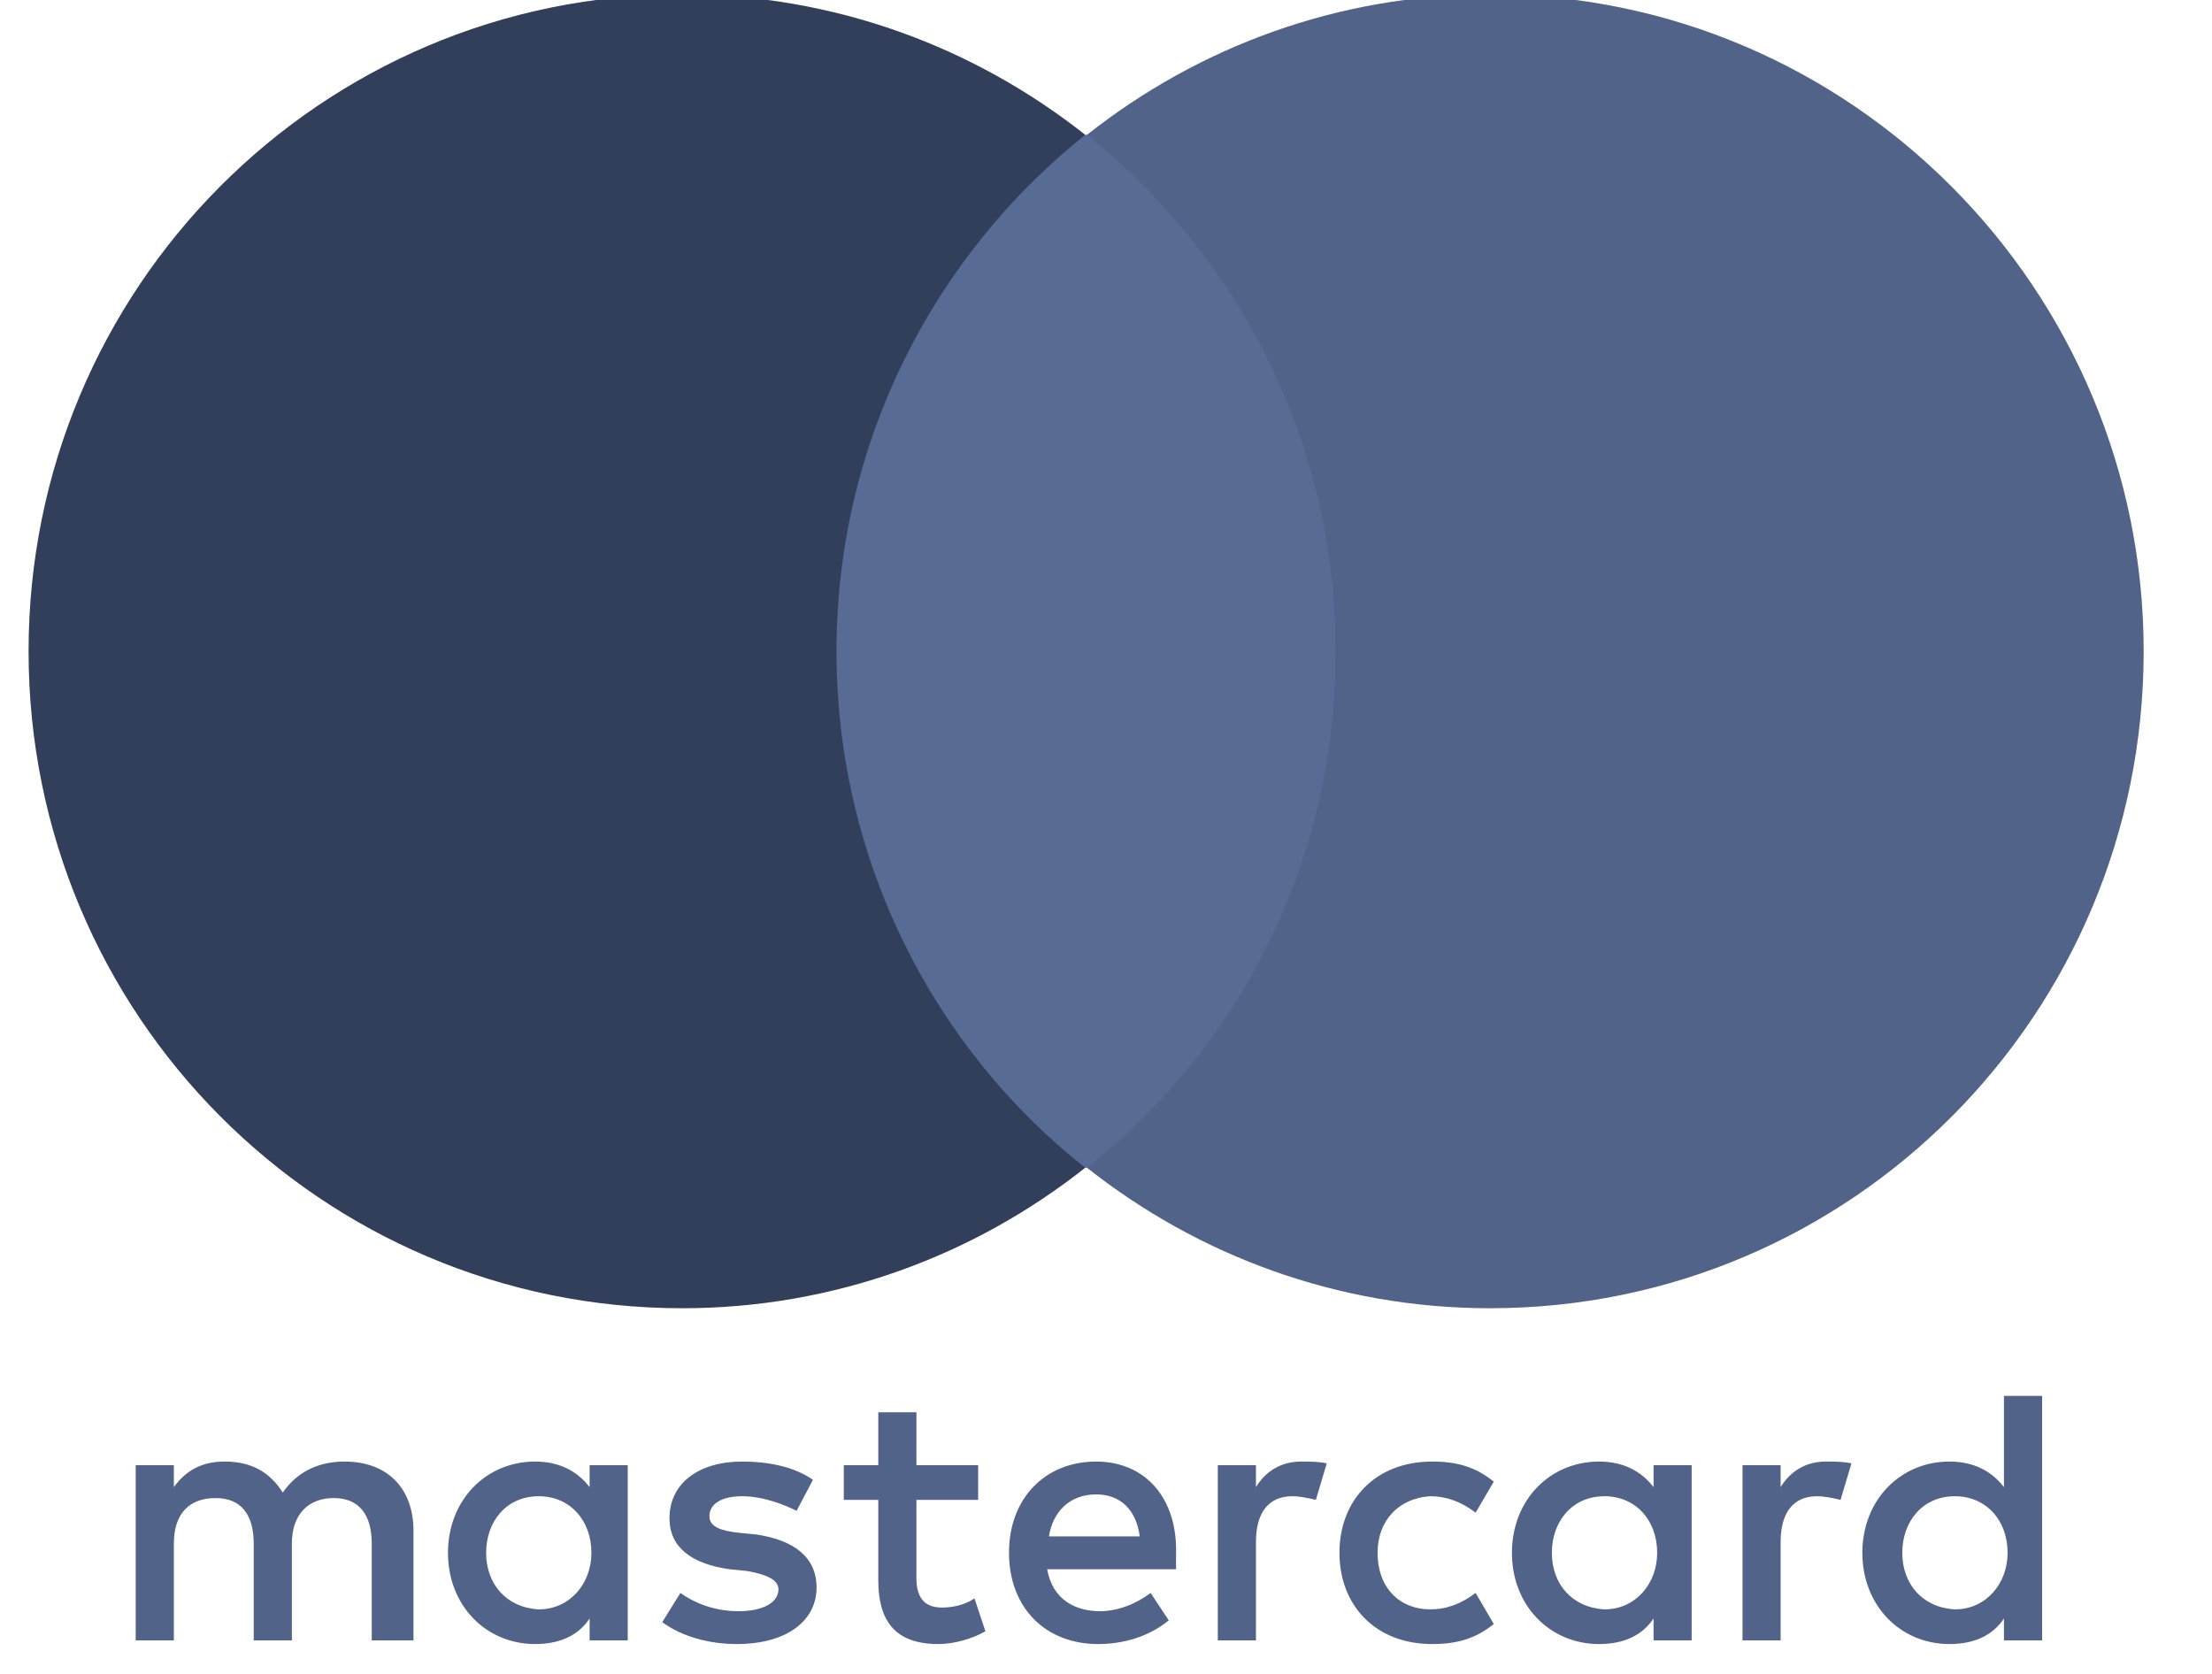
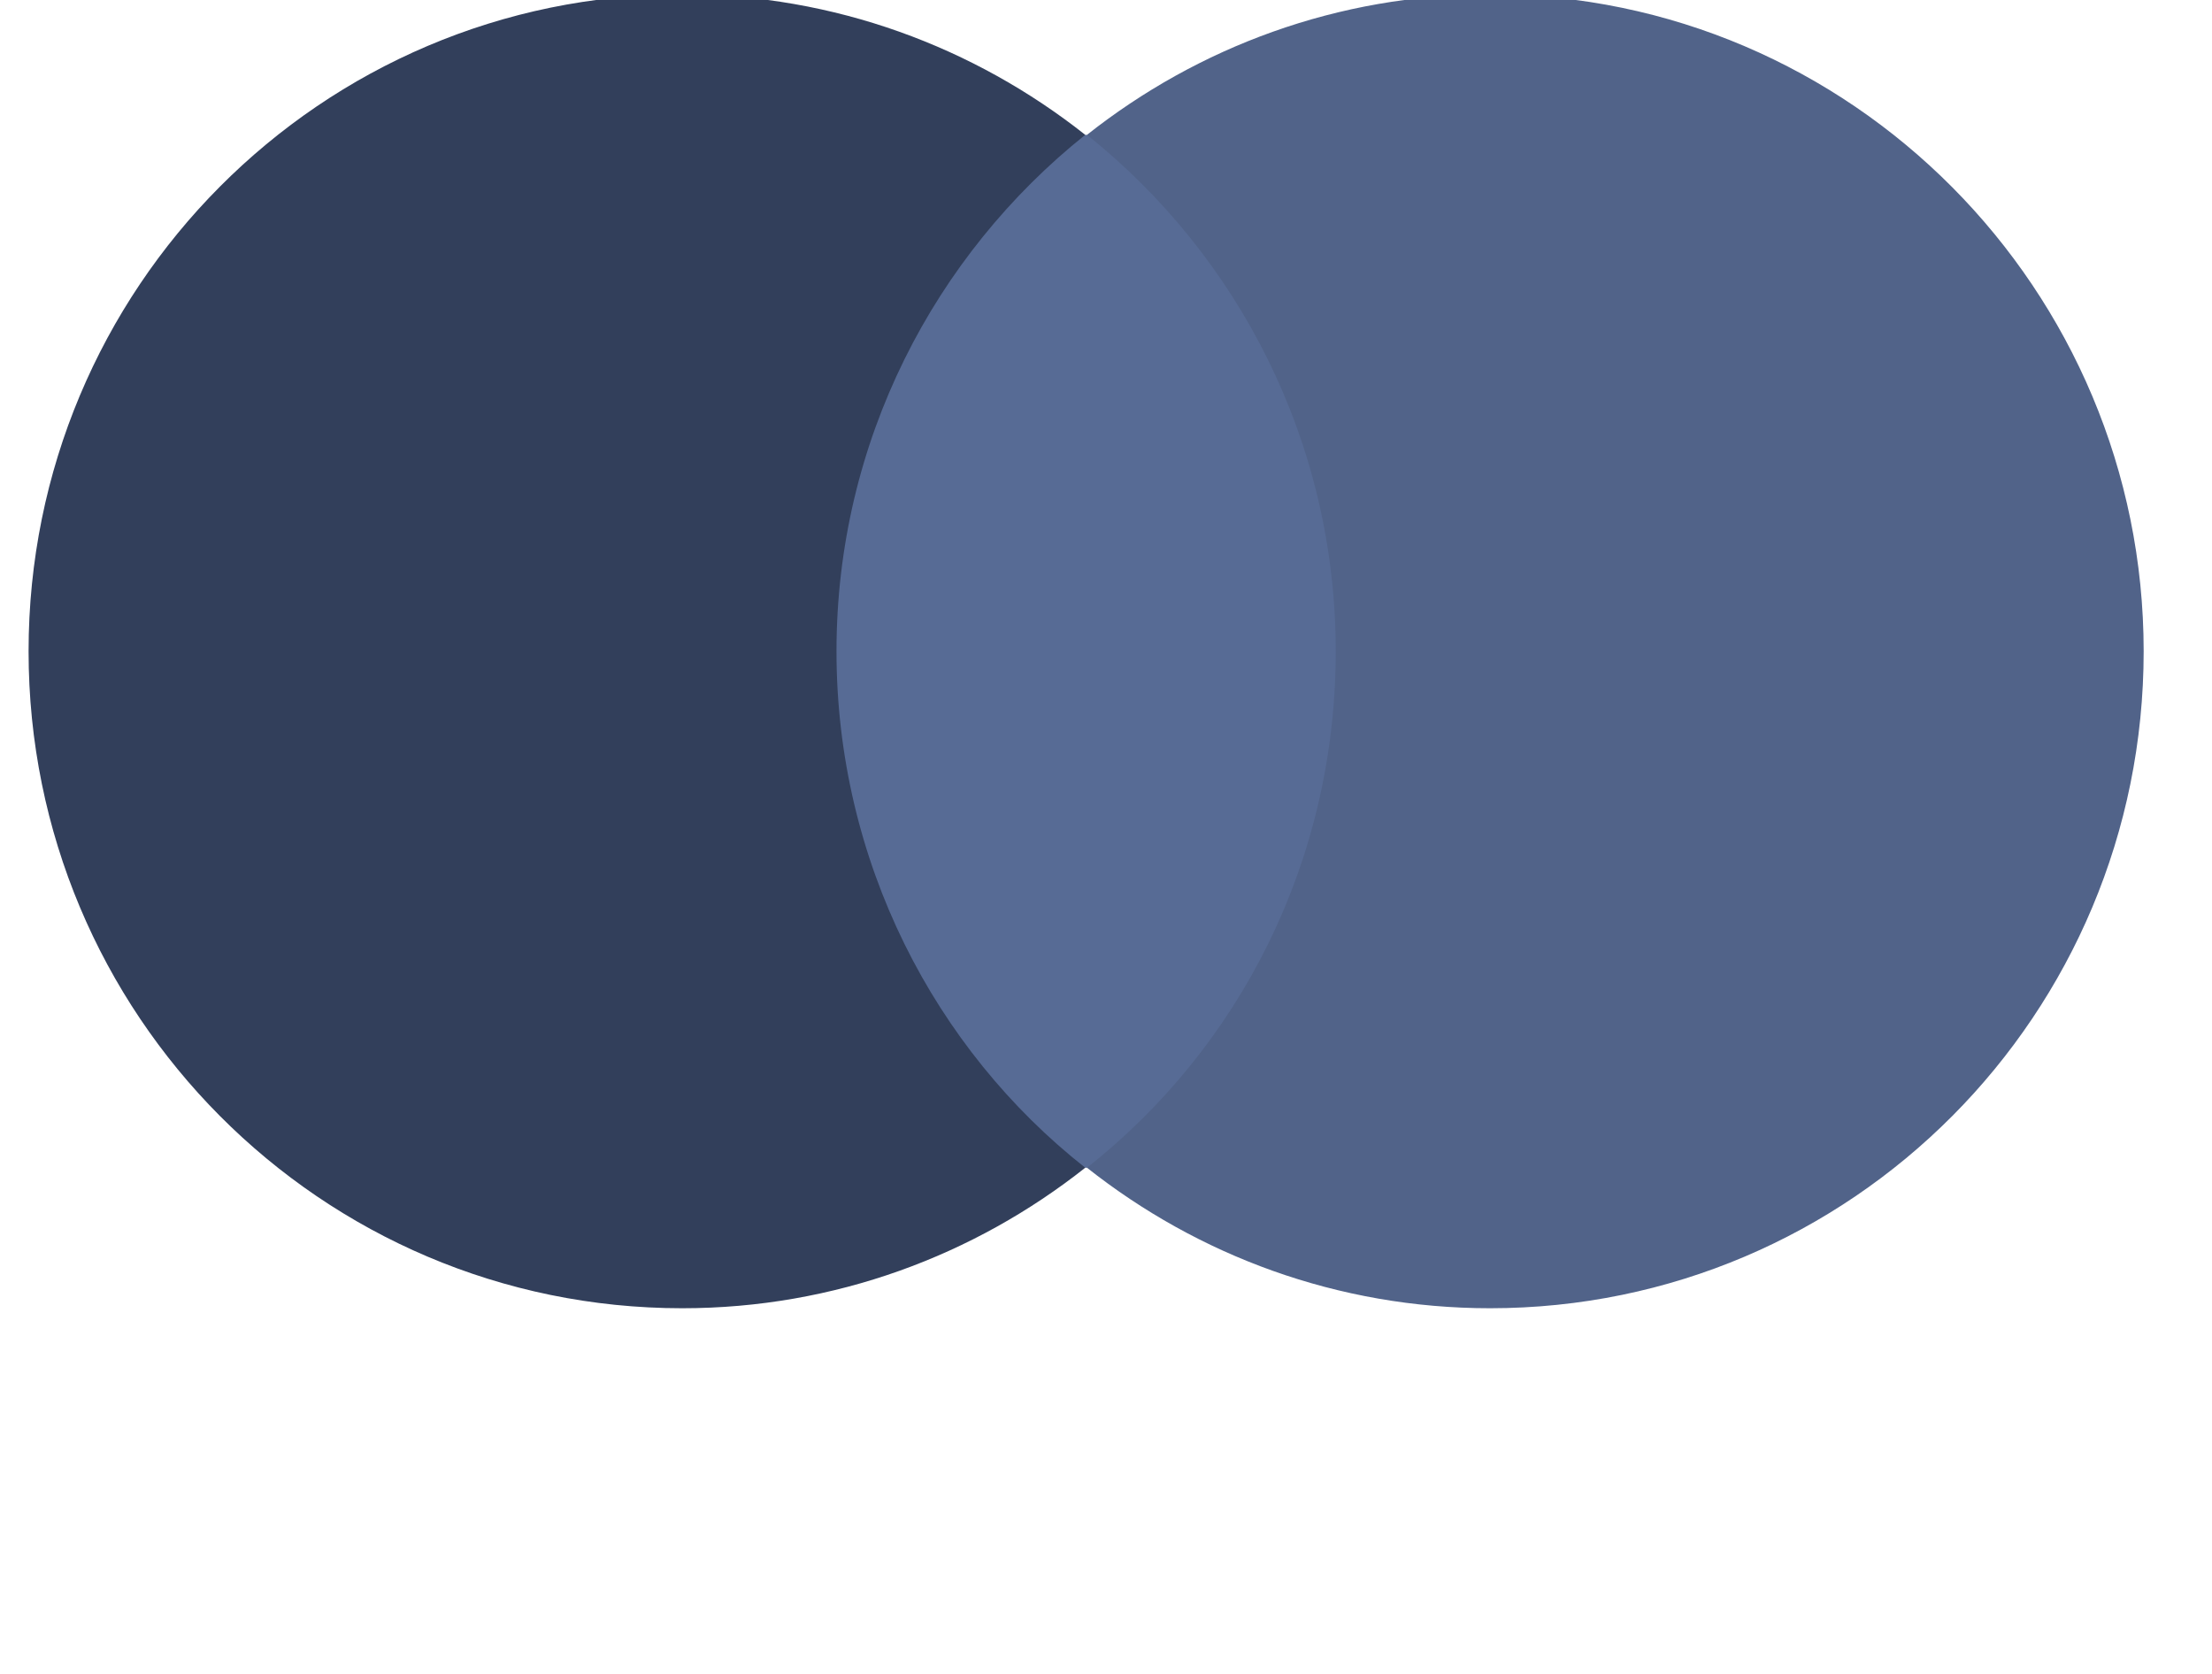
<svg xmlns="http://www.w3.org/2000/svg" width="74" height="56" viewBox="0 0 74 56" fill="none">
  <g clip-path="url(#clip0_2498_1061)">
-     <path d="M13.833 54.879V51.216C13.833 49.812 12.983 48.896 11.525 48.896C10.796 48.896 10.007 49.14 9.46 49.934C9.035 49.262 8.427 48.896 7.516 48.896C6.909 48.896 6.301 49.079 5.816 49.751V49.018H4.54V54.879H5.816V51.643C5.816 50.605 6.362 50.117 7.213 50.117C8.063 50.117 8.488 50.666 8.488 51.643V54.879H9.764V51.643C9.764 50.605 10.371 50.117 11.161 50.117C12.011 50.117 12.436 50.666 12.436 51.643V54.879H13.833ZM32.723 49.018H30.658V47.248H29.382V49.018H28.228V50.178H29.382V52.864C29.382 54.208 29.929 55.001 31.387 55.001C31.933 55.001 32.541 54.818 32.966 54.574L32.601 53.475C32.237 53.719 31.812 53.78 31.508 53.78C30.901 53.78 30.658 53.414 30.658 52.803V50.178H32.723V49.018ZM43.534 48.896C42.806 48.896 42.319 49.262 42.016 49.751V49.018H40.74V54.879H42.016V51.582C42.016 50.605 42.441 50.056 43.231 50.056C43.474 50.056 43.777 50.117 44.02 50.178L44.385 48.957C44.142 48.896 43.777 48.896 43.534 48.896ZM27.196 49.507C26.588 49.079 25.738 48.896 24.827 48.896C23.369 48.896 22.397 49.629 22.397 50.789C22.397 51.765 23.126 52.315 24.402 52.498L25.009 52.559C25.677 52.681 26.042 52.864 26.042 53.17C26.042 53.597 25.556 53.902 24.705 53.902C23.855 53.902 23.187 53.597 22.762 53.292L22.154 54.269C22.822 54.757 23.733 55.001 24.645 55.001C26.345 55.001 27.317 54.208 27.317 53.109C27.317 52.071 26.527 51.521 25.313 51.338L24.705 51.277C24.159 51.216 23.733 51.094 23.733 50.727C23.733 50.3 24.159 50.056 24.827 50.056C25.556 50.056 26.285 50.361 26.649 50.544L27.196 49.507ZM61.088 48.896C60.359 48.896 59.873 49.262 59.569 49.751V49.018H58.294V54.879H59.569V51.582C59.569 50.605 59.995 50.056 60.784 50.056C61.027 50.056 61.331 50.117 61.574 50.178L61.938 48.957C61.695 48.896 61.331 48.896 61.088 48.896ZM44.81 51.949C44.81 53.719 46.025 55.001 47.907 55.001C48.758 55.001 49.365 54.818 49.973 54.33L49.365 53.292C48.879 53.658 48.393 53.841 47.847 53.841C46.814 53.841 46.085 53.109 46.085 51.949C46.085 50.85 46.814 50.117 47.847 50.056C48.393 50.056 48.879 50.239 49.365 50.605L49.973 49.568C49.365 49.079 48.758 48.896 47.907 48.896C46.025 48.896 44.81 50.178 44.81 51.949ZM56.593 51.949V49.018H55.318V49.751C54.892 49.201 54.285 48.896 53.495 48.896C51.855 48.896 50.58 50.178 50.58 51.949C50.58 53.719 51.855 55.001 53.495 55.001C54.346 55.001 54.953 54.696 55.318 54.146V54.879H56.593V51.949ZM51.916 51.949C51.916 50.911 52.584 50.056 53.678 50.056C54.71 50.056 55.439 50.85 55.439 51.949C55.439 52.986 54.71 53.841 53.678 53.841C52.584 53.78 51.916 52.986 51.916 51.949ZM36.671 48.896C34.97 48.896 33.755 50.117 33.755 51.949C33.755 53.78 34.97 55.001 36.732 55.001C37.582 55.001 38.432 54.757 39.1 54.208L38.493 53.292C38.007 53.658 37.4 53.902 36.792 53.902C36.003 53.902 35.213 53.536 35.031 52.498H39.343C39.343 52.315 39.343 52.193 39.343 52.01C39.404 50.117 38.311 48.896 36.671 48.896ZM36.671 49.995C37.461 49.995 38.007 50.483 38.129 51.399H35.092C35.213 50.605 35.76 49.995 36.671 49.995ZM68.316 51.949V46.698H67.04V49.751C66.615 49.201 66.008 48.896 65.218 48.896C63.578 48.896 62.303 50.178 62.303 51.949C62.303 53.719 63.578 55.001 65.218 55.001C66.068 55.001 66.676 54.696 67.04 54.146V54.879H68.316V51.949ZM63.639 51.949C63.639 50.911 64.307 50.056 65.4 50.056C66.433 50.056 67.162 50.85 67.162 51.949C67.162 52.986 66.433 53.841 65.4 53.841C64.307 53.78 63.639 52.986 63.639 51.949ZM21 51.949V49.018H19.725V49.751C19.3 49.201 18.692 48.896 17.903 48.896C16.263 48.896 14.987 50.178 14.987 51.949C14.987 53.719 16.263 55.001 17.903 55.001C18.753 55.001 19.36 54.696 19.725 54.146V54.879H21V51.949ZM16.263 51.949C16.263 50.911 16.931 50.056 18.024 50.056C19.057 50.056 19.785 50.85 19.785 51.949C19.785 52.986 19.057 53.841 18.024 53.841C16.931 53.78 16.263 52.986 16.263 51.949Z" fill="#516389" />
    <path d="M45.902 4.512H26.769V39.067H45.902V4.512Z" fill="#576B95" />
    <path d="M27.984 21.789C27.984 14.768 31.264 8.541 36.306 4.511C32.6 1.581 27.924 -0.189 22.822 -0.189C10.735 -0.189 0.956 9.64 0.956 21.789C0.956 33.938 10.735 43.767 22.822 43.767C27.924 43.767 32.6 41.997 36.306 39.066C31.264 35.098 27.984 28.81 27.984 21.789Z" fill="#323F5B" />
    <path d="M71.714 21.789C71.714 33.938 61.935 43.767 49.848 43.767C44.746 43.767 40.069 41.997 36.364 39.066C41.466 35.037 44.685 28.81 44.685 21.789C44.685 14.768 41.406 8.541 36.364 4.511C40.069 1.581 44.746 -0.189 49.848 -0.189C61.935 -0.189 71.714 9.701 71.714 21.789Z" fill="#516389" />
  </g>
  <defs>
    <clipPath id="clip0_2498_1061">
      <rect width="74" height="56" fill="white" />
    </clipPath>
  </defs>
</svg>